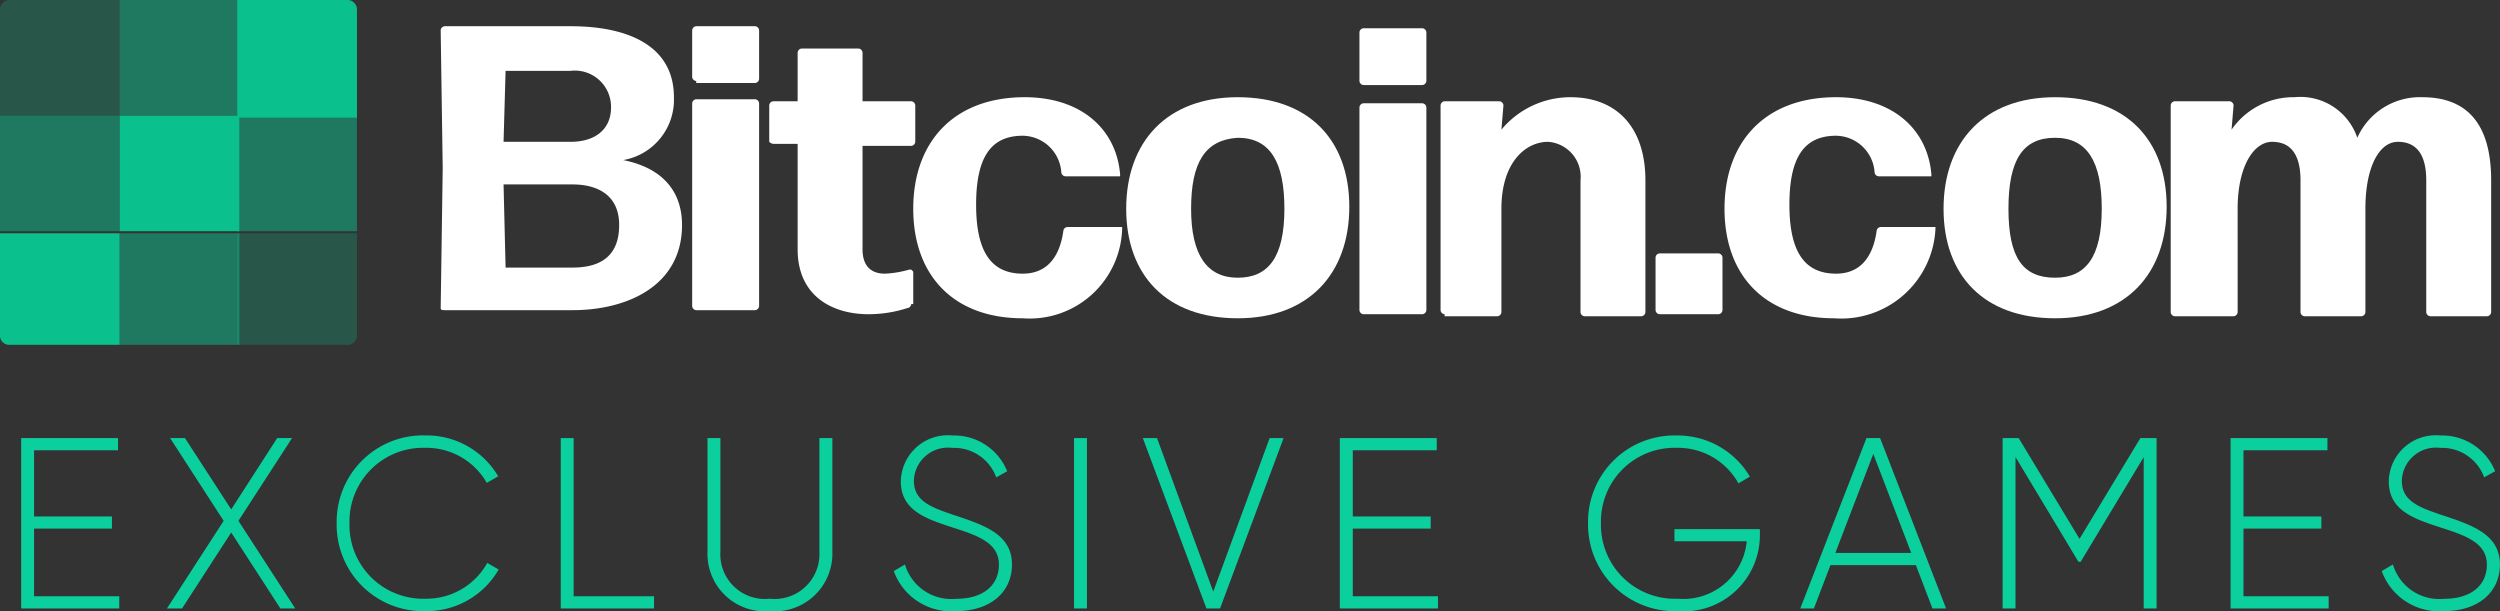
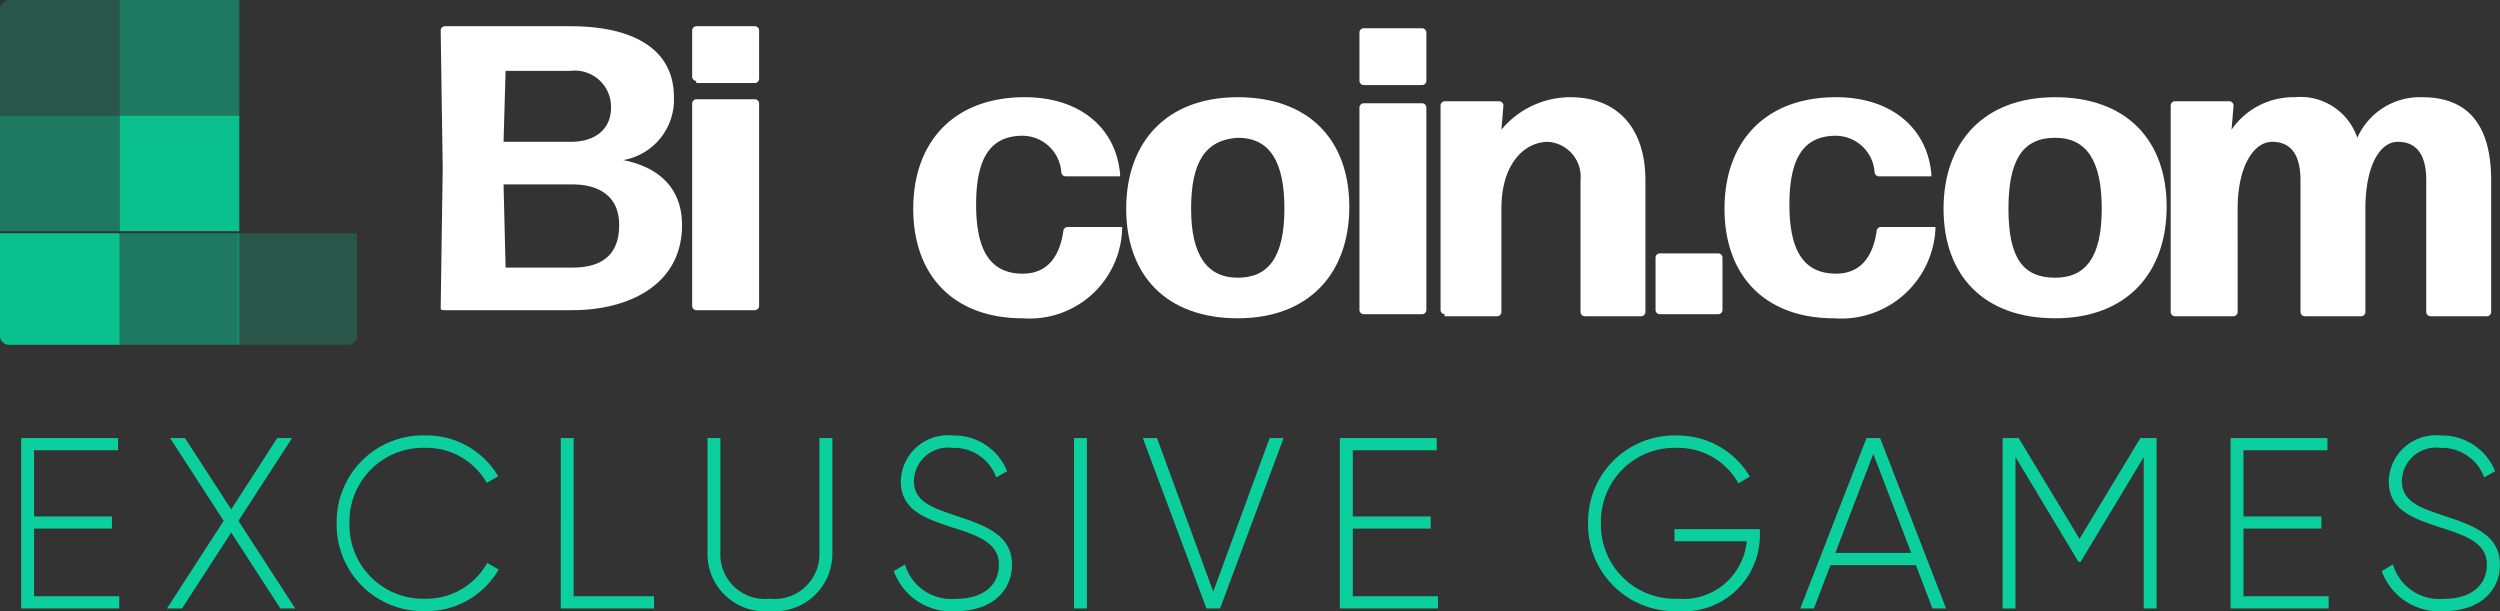
<svg xmlns="http://www.w3.org/2000/svg" width="123.264" height="30.132" viewBox="0 0 123.264 30.132">
  <rect x="0" y="0" width="123.264" height="30.132" fill="#333333" stroke="none" />
  <defs>
    <style>.a,.b,.c,.d{fill:#0ac18e;}.a,.c,.f{fill-rule:evenodd;}.b{opacity:0.5;}.b,.c{isolation:isolate;}.c{opacity:0.25;}.e,.f{fill:#fff;}.g{fill:#0ccf9e;}</style>
  </defs>
  <g transform="translate(-455 -885)">
    <g transform="translate(455 885)">
-       <path class="a" d="M11.7,0h5.4a.472.472,0,0,1,.5.5V5.8H11.7Z" />
-       <rect class="b" width="5.9" height="5.7" transform="translate(11.7 5.7)" />
      <path class="c" d="M11.7,11.5h5.9v5.1a.458.458,0,0,1-.5.4H11.7Z" />
      <path class="c" d="M.5,0H5.9V5.7H0V.5A.472.472,0,0,1,.5,0Z" />
      <rect class="d" width="5.9" height="5.7" transform="translate(5.9 5.7)" />
      <path class="a" d="M0,11.5H5.9V17H.5a.458.458,0,0,1-.5-.4Z" />
      <rect class="b" width="5.9" height="5.5" transform="translate(5.9 11.5)" />
      <rect class="b" width="5.9" height="5.7" transform="translate(5.9)" />
      <rect class="b" width="5.9" height="5.7" transform="translate(0 5.7)" />
      <path class="e" d="M28.228,15.293h-6.3c-.1,0-.2,0-.2-.1l.1-6.9-.1-6.8a.215.215,0,0,1,.2-.2h6.2c2.9,0,5.1,1,5.1,3.5a3.019,3.019,0,0,1-2.5,3.1c2,.4,2.9,1.6,2.9,3.2C33.628,14.093,30.928,15.293,28.228,15.293Zm-3.4-8.3h3.3c1.2,0,2-.6,2-1.7a1.788,1.788,0,0,0-2-1.8h-3.2Zm.1,6.2h3.3c1.3,0,2.3-.5,2.3-2.1,0-1.5-1.1-2-2.3-2h-3.4Z" />
      <path class="e" d="M34.328,3.993a.215.215,0,0,1-.2-.2v-2.3a.215.215,0,0,1,.2-.2h2.9a.215.215,0,0,1,.2.2v2.4a.215.215,0,0,1-.2.2h-2.9Zm0,11.3a.215.215,0,0,1-.2-.2v-10a.215.215,0,0,1,.2-.2h2.9a.215.215,0,0,1,.2.2v10a.215.215,0,0,1-.2.2Z" />
-       <path class="f" d="M44.928,14.993a.215.215,0,0,1-.2.2,6.279,6.279,0,0,1-1.9.3c-1.8,0-3.5-.9-3.5-3.2v-5.2h-1.2a.349.349,0,0,1-.2-.1v-1.8a.215.215,0,0,1,.2-.2h1.2v-2.4a.215.215,0,0,1,.2-.2h2.8a.215.215,0,0,1,.2.2v2.4h2.4a.215.215,0,0,1,.2.2v1.8a.215.215,0,0,1-.2.2h-2.4v5.1c0,.9.5,1.2,1.1,1.2a5.019,5.019,0,0,0,1.2-.2h.1l.1.1v1.6Z" />
      <path class="f" d="M50.428,15.693c-3.4,0-5.4-2.1-5.4-5.4s2-5.5,5.5-5.5c2.7,0,4.5,1.5,4.7,3.8v.1h-2.7a.215.215,0,0,1-.2-.2,1.931,1.931,0,0,0-1.9-1.8c-1.6,0-2.3,1.1-2.3,3.4,0,2.4.8,3.4,2.3,3.4,1.1,0,1.8-.7,2-2.1a.215.215,0,0,1,.2-.2h2.7v.1A4.561,4.561,0,0,1,50.428,15.693Z" />
      <path class="e" d="M61.028,15.693c-3.5,0-5.5-2.1-5.5-5.4s2-5.5,5.5-5.5,5.5,2.1,5.5,5.4S64.528,15.693,61.028,15.693Zm0-2c1.5,0,2.3-1,2.3-3.4,0-2.3-.7-3.5-2.3-3.5-1.6.1-2.3,1.2-2.3,3.5S59.528,13.693,61.028,13.693Z" />
      <path class="e" d="M67.228,4.193a.215.215,0,0,1-.2-.2v-2.4a.215.215,0,0,1,.2-.2h2.9a.215.215,0,0,1,.2.2v2.4a.215.215,0,0,1-.2.2Zm0,11.3a.215.215,0,0,1-.2-.2v-10a.215.215,0,0,1,.2-.2h2.9a.215.215,0,0,1,.2.2v10a.215.215,0,0,1-.2.2Z" />
      <path class="f" d="M71.228,15.493a.215.215,0,0,1-.2-.2V5.193a.215.215,0,0,1,.2-.2h2.7a.215.215,0,0,1,.2.2l-.1,1.2a4.42,4.42,0,0,1,3.4-1.6c2.3,0,3.7,1.5,3.7,4.1v6.5a.215.215,0,0,1-.2.2h-2.8a.215.215,0,0,1-.2-.2v-6.5a1.728,1.728,0,0,0-1.6-1.9c-1.1,0-2.3,1-2.3,3.3v5.1a.215.215,0,0,1-.2.2h-2.6Z" />
      <path class="f" d="M81.828,15.493a.215.215,0,0,1-.2-.2v-2.6a.215.215,0,0,1,.2-.2h2.9a.215.215,0,0,1,.2.2v2.6a.215.215,0,0,1-.2.2Z" />
      <path class="f" d="M90.428,15.693c-3.4,0-5.4-2.1-5.4-5.4s2-5.5,5.5-5.5c2.7,0,4.5,1.5,4.7,3.8v.1h-2.6a.215.215,0,0,1-.2-.2,1.931,1.931,0,0,0-1.9-1.8c-1.6,0-2.3,1.1-2.3,3.4,0,2.4.8,3.4,2.3,3.4,1.1,0,1.8-.7,2-2.1a.215.215,0,0,1,.2-.2h2.7v.1A4.65,4.65,0,0,1,90.428,15.693Z" />
      <path class="e" d="M101.328,15.693c-3.5,0-5.5-2.1-5.5-5.4s2-5.5,5.5-5.5,5.5,2.1,5.5,5.4S104.828,15.693,101.328,15.693Zm0-2c1.5,0,2.3-1,2.3-3.4,0-2.3-.7-3.5-2.3-3.5s-2.3,1.1-2.3,3.5S99.728,13.693,101.328,13.693Z" />
      <path class="f" d="M110.328,11.793v3.6a.215.215,0,0,1-.2.2h-2.9a.215.215,0,0,1-.2-.2V5.193a.215.215,0,0,1,.2-.2h2.7a.215.215,0,0,1,.2.2l-.1,1.2a3.7,3.7,0,0,1,3.1-1.6,2.961,2.961,0,0,1,3.1,2,3.379,3.379,0,0,1,3.2-2c2.2,0,3.4,1.3,3.4,4.1v6.5a.215.215,0,0,1-.2.2h-2.8a.215.215,0,0,1-.2-.2v-6.5c0-1.3-.5-1.9-1.4-1.9s-1.6,1.2-1.6,3.3v5.1a.215.215,0,0,1-.2.2h-2.8a.215.215,0,0,1-.2-.2v-6.5c0-1.3-.5-1.9-1.4-1.9s-1.7,1.2-1.7,3.3Z" />
    </g>
    <path class="g" d="M1.68-.6V-3.936H5.52v-.6H1.68V-7.8H5.82v-.6H1.044V0H5.88V-.6ZM14.556,0l-2.8-4.32L14.4-8.4h-.732L11.4-4.884,9.12-8.4H8.388l2.64,4.08L8.232,0h.744L11.4-3.744,13.824,0Zm6.408.132A4.1,4.1,0,0,0,24.588-1.92l-.564-.324A3.43,3.43,0,0,1,20.964-.48,3.63,3.63,0,0,1,17.232-4.2a3.63,3.63,0,0,1,3.732-3.72A3.422,3.422,0,0,1,24-6.192l.564-.324a4.1,4.1,0,0,0-3.6-2.016A4.257,4.257,0,0,0,16.6-4.2,4.257,4.257,0,0,0,20.964.132ZM28.284-.6V-8.4h-.636V0h4.6V-.6Zm9.672.732a2.843,2.843,0,0,0,3.084-2.94V-8.4H40.4v5.592A2.209,2.209,0,0,1,37.956-.48,2.2,2.2,0,0,1,35.52-2.808V-8.4h-.636v5.592A2.833,2.833,0,0,0,37.956.132Zm9.18,0c1.668,0,2.76-.912,2.76-2.3,0-1.452-1.3-1.92-2.784-2.412-1.2-.4-2.052-.708-2.052-1.716a1.681,1.681,0,0,1,1.9-1.62,2.208,2.208,0,0,1,2.16,1.452l.54-.3a2.82,2.82,0,0,0-2.7-1.764,2.316,2.316,0,0,0-2.544,2.256c0,1.464,1.26,1.86,2.664,2.316,1.284.408,2.172.792,2.172,1.8,0,.96-.708,1.68-2.112,1.68a2.384,2.384,0,0,1-2.52-1.692l-.552.324A3.008,3.008,0,0,0,47.136.132ZM52.956-8.4V0h.636V-8.4ZM59.484,0h.672l3.132-8.4H62.6L59.82-.828,57.048-8.4h-.7ZM66.7-.6V-3.936h3.84v-.6H66.7V-7.8h4.14v-.6H66.06V0H70.9V-.6ZM86.772-3.912H82.56v.6h3.564A3.139,3.139,0,0,1,82.716-.48a3.642,3.642,0,0,1-3.78-3.72,3.63,3.63,0,0,1,3.732-3.72,3.414,3.414,0,0,1,3.048,1.752L86.28-6.5a4.14,4.14,0,0,0-3.612-2.028A4.257,4.257,0,0,0,78.3-4.2,4.269,4.269,0,0,0,82.716.132a3.754,3.754,0,0,0,4.056-3.72ZM95.28,0h.672L92.7-8.4h-.672L88.764,0h.672l.816-2.136h4.212ZM90.492-2.736,92.364-7.62l1.872,4.884ZM106.332-8.4h-.8l-3,4.968-3-4.968h-.792V0h.636V-7.464L102.48-2.3h.108l3.108-5.16V0h.636Zm4.284,7.8V-3.936h3.84v-.6h-3.84V-7.8h4.14v-.6H109.98V0h4.836V-.6ZM120.5.132c1.668,0,2.76-.912,2.76-2.3,0-1.452-1.3-1.92-2.784-2.412-1.2-.4-2.052-.708-2.052-1.716a1.681,1.681,0,0,1,1.9-1.62,2.208,2.208,0,0,1,2.16,1.452l.54-.3a2.82,2.82,0,0,0-2.7-1.764,2.316,2.316,0,0,0-2.544,2.256c0,1.464,1.26,1.86,2.664,2.316,1.284.408,2.172.792,2.172,1.8,0,.96-.708,1.68-2.112,1.68a2.384,2.384,0,0,1-2.52-1.692l-.552.324A3.008,3.008,0,0,0,120.5.132Z" transform="translate(455 915)" />
  </g>
</svg>